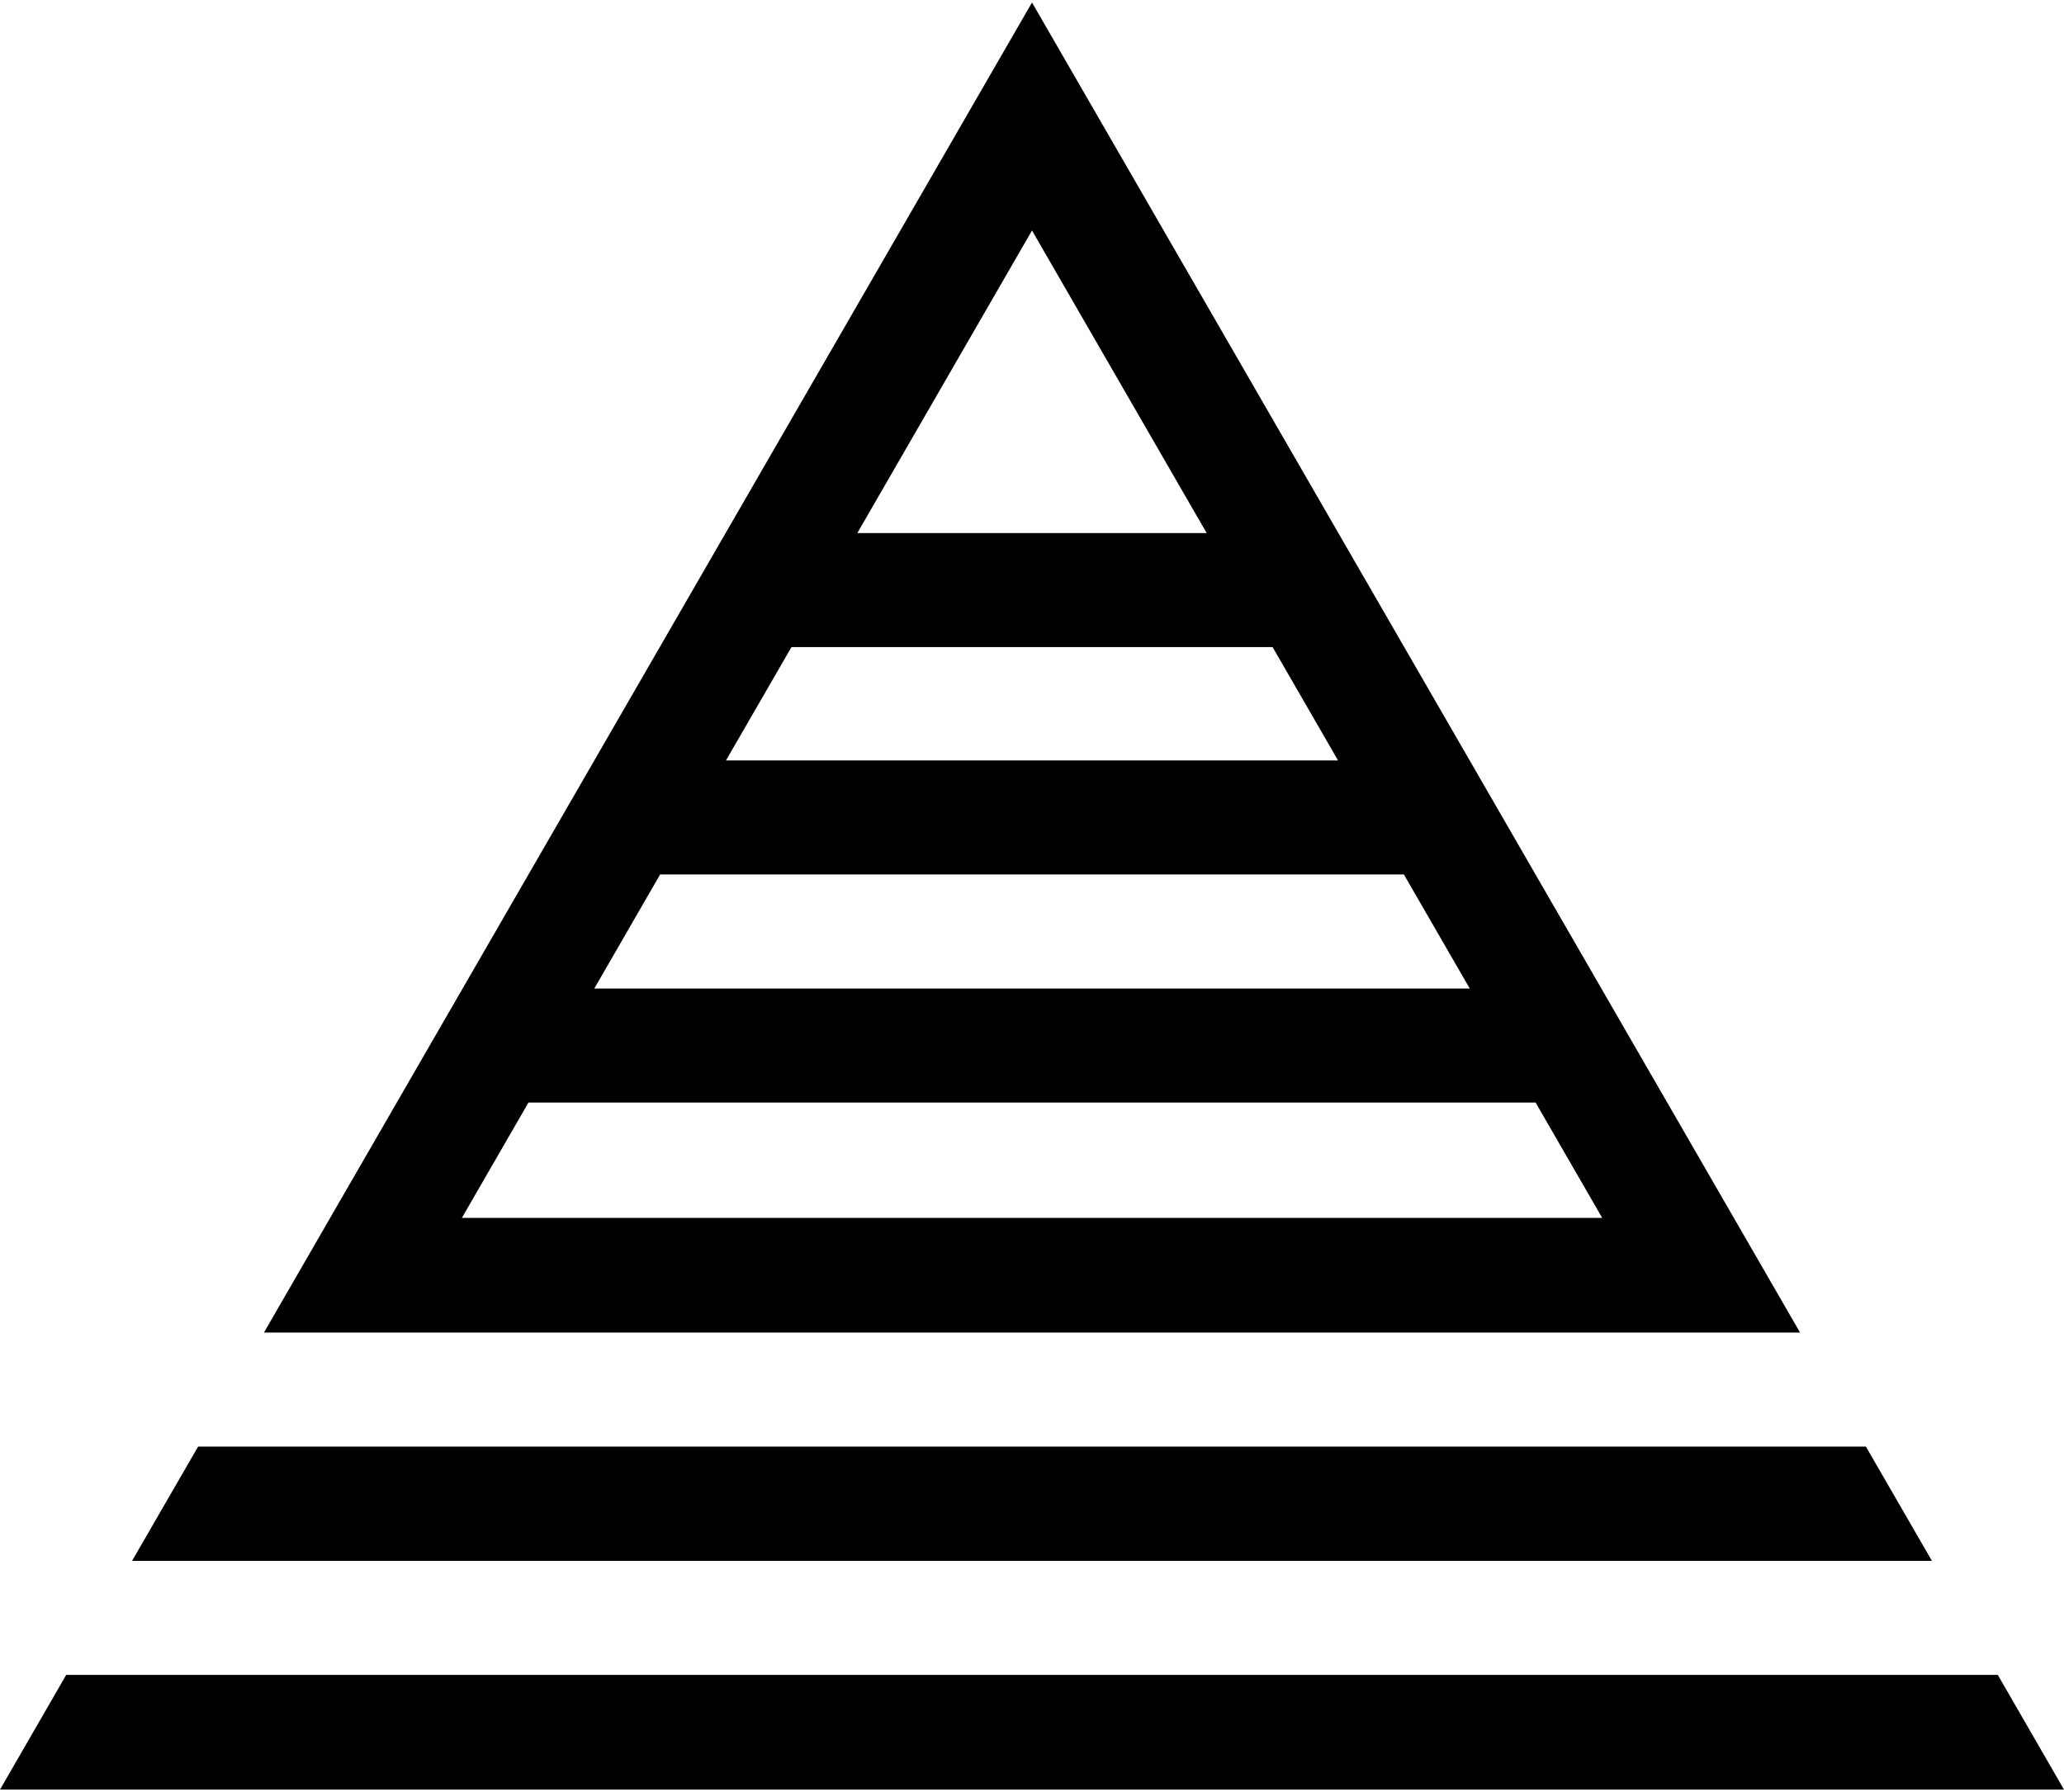
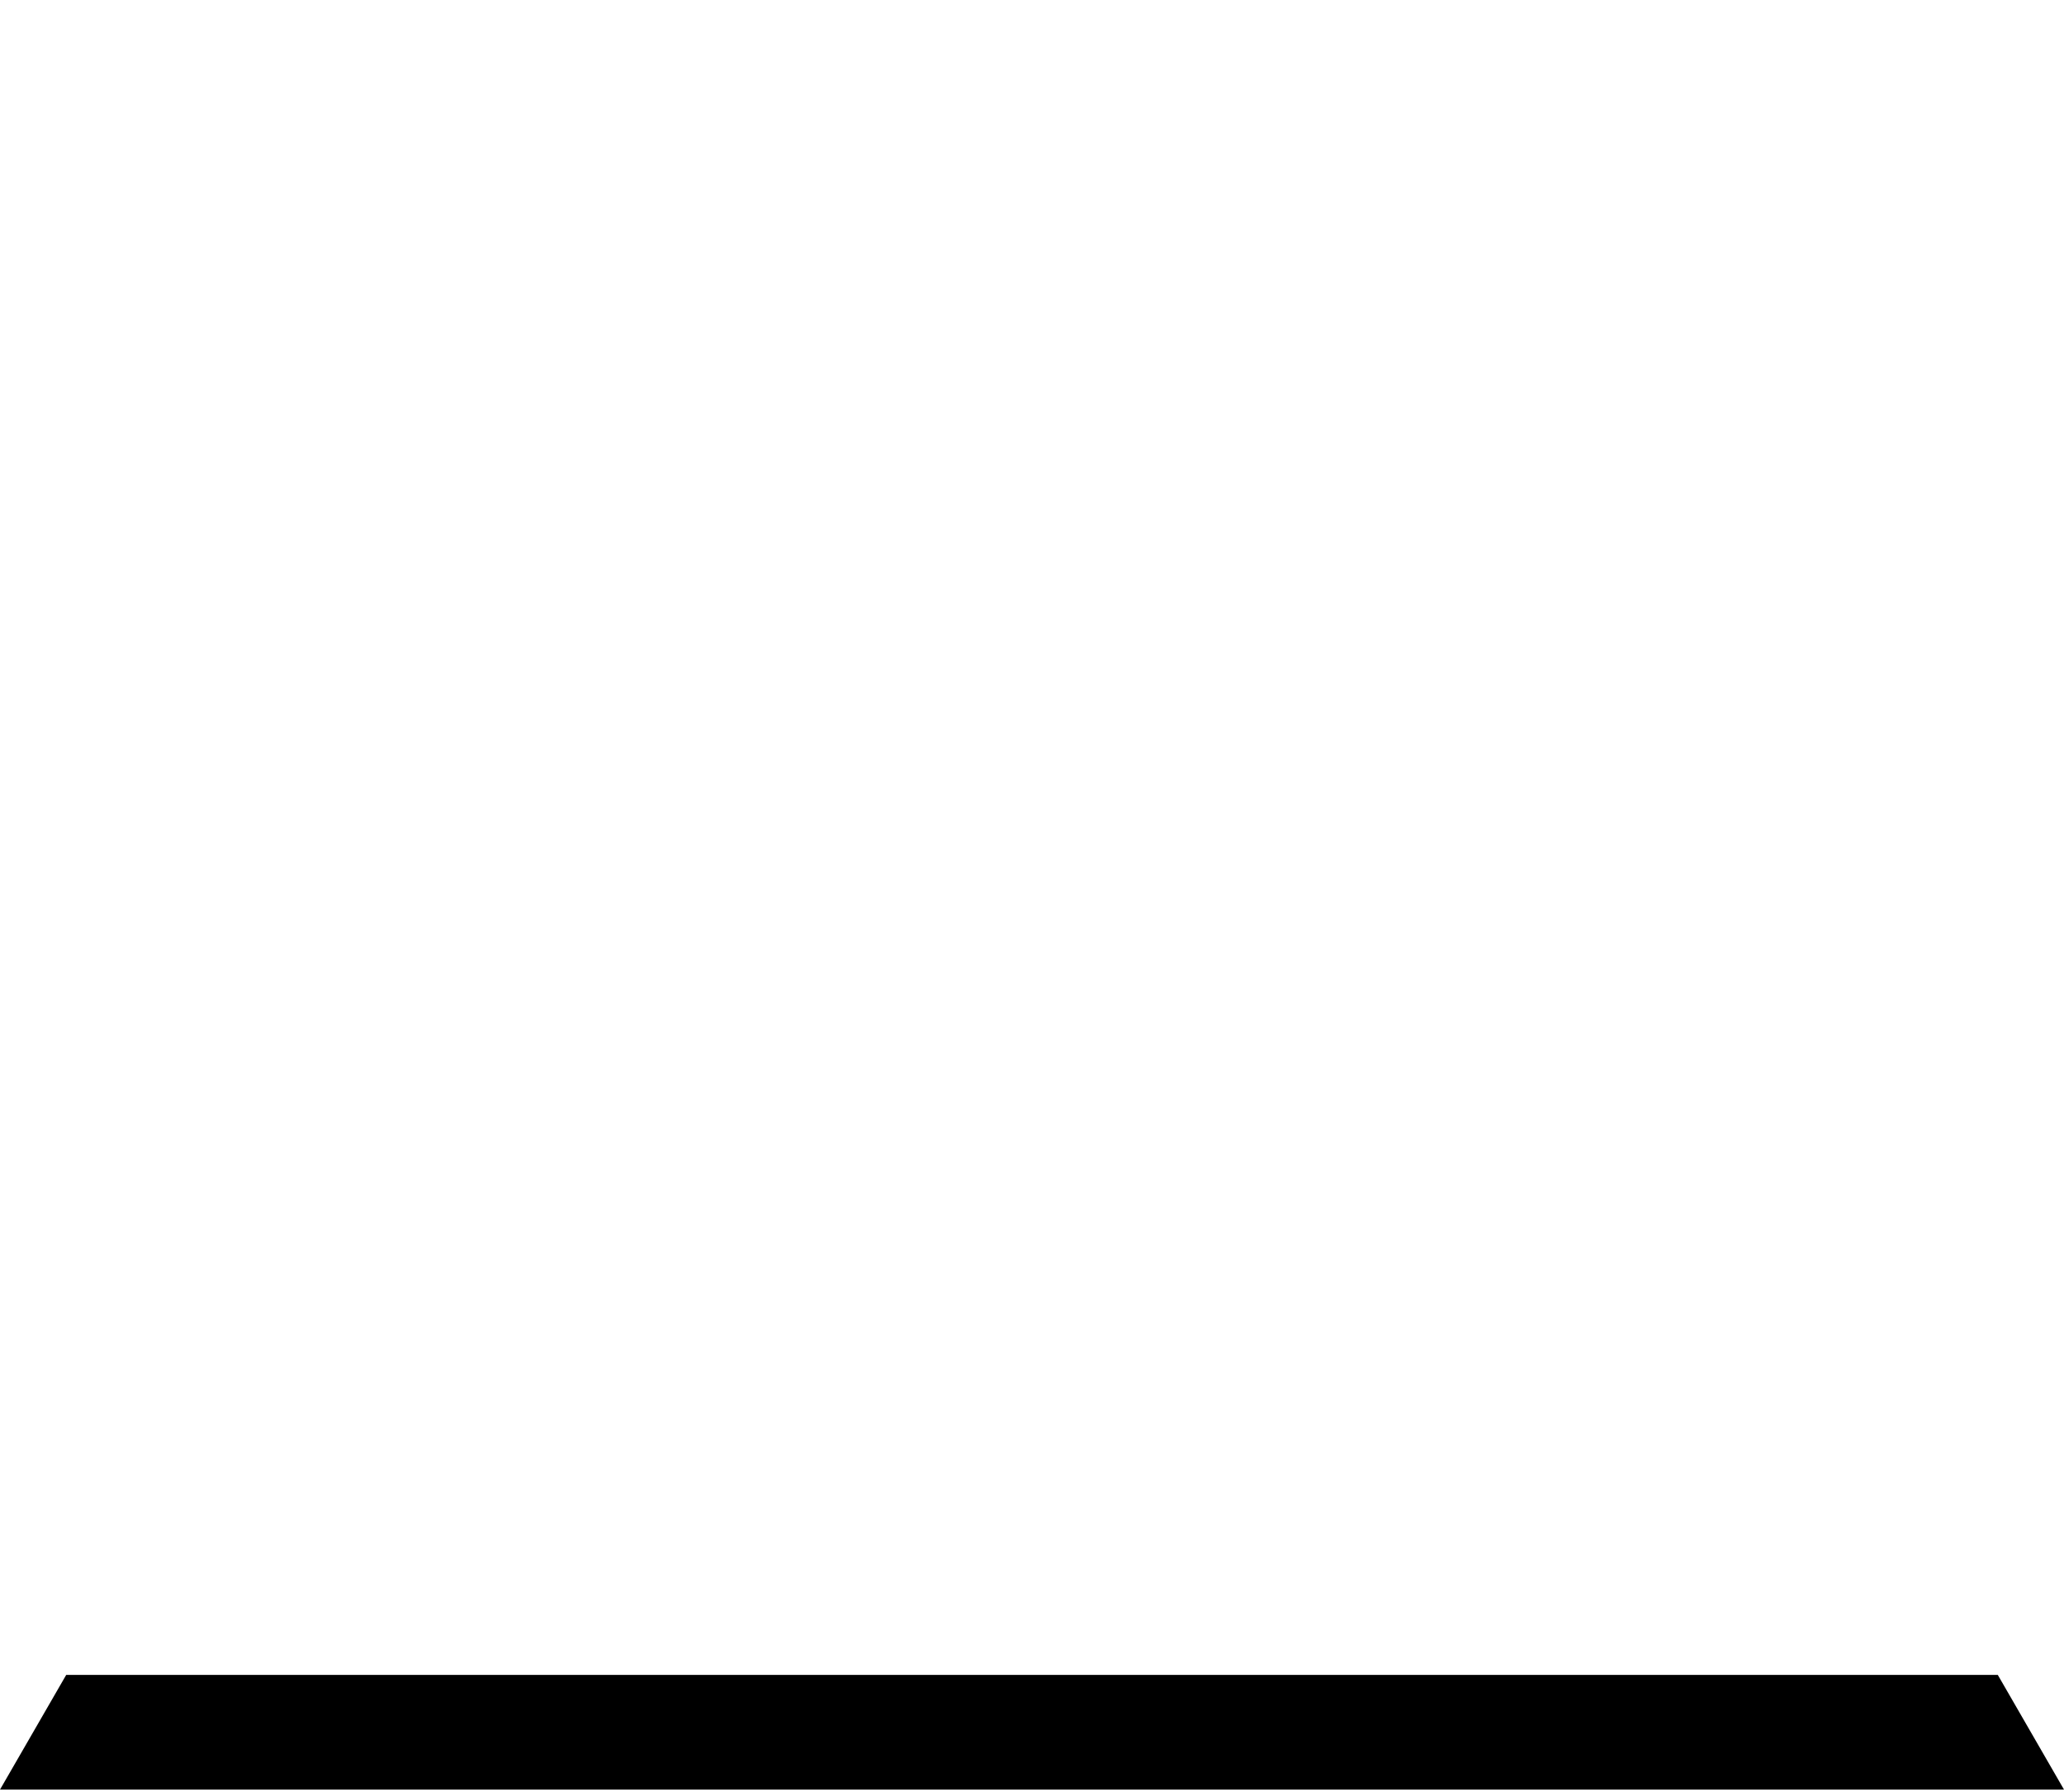
<svg xmlns="http://www.w3.org/2000/svg" id="Calque_1" data-name="Calque 1" viewBox="0 0 271.52 235.8">
  <defs>
    <style>
      .cls-1 {
        stroke-width: 0px;
      }
    </style>
  </defs>
-   <path class="cls-1" d="m135.76.33L34.72,175.34h202.08L135.76.33Zm0,30l22.98,39.81h-45.96l22.98-39.81Zm-31.64,54.81h63.29l8.61,14.92h-80.52l8.62-14.92Zm-17.28,29.92h97.84l8.67,15.01h-115.17l8.66-15.01Zm-17.32,30.01h132.49l8.76,15.18H60.76l8.76-15.18Z" />
-   <polygon class="cls-1" points="254.15 205.38 17.37 205.38 26.06 190.34 245.46 190.34 254.15 205.38" />
  <polygon class="cls-1" points="271.52 235.47 0 235.47 8.71 220.38 262.81 220.38 271.52 235.47" />
</svg>